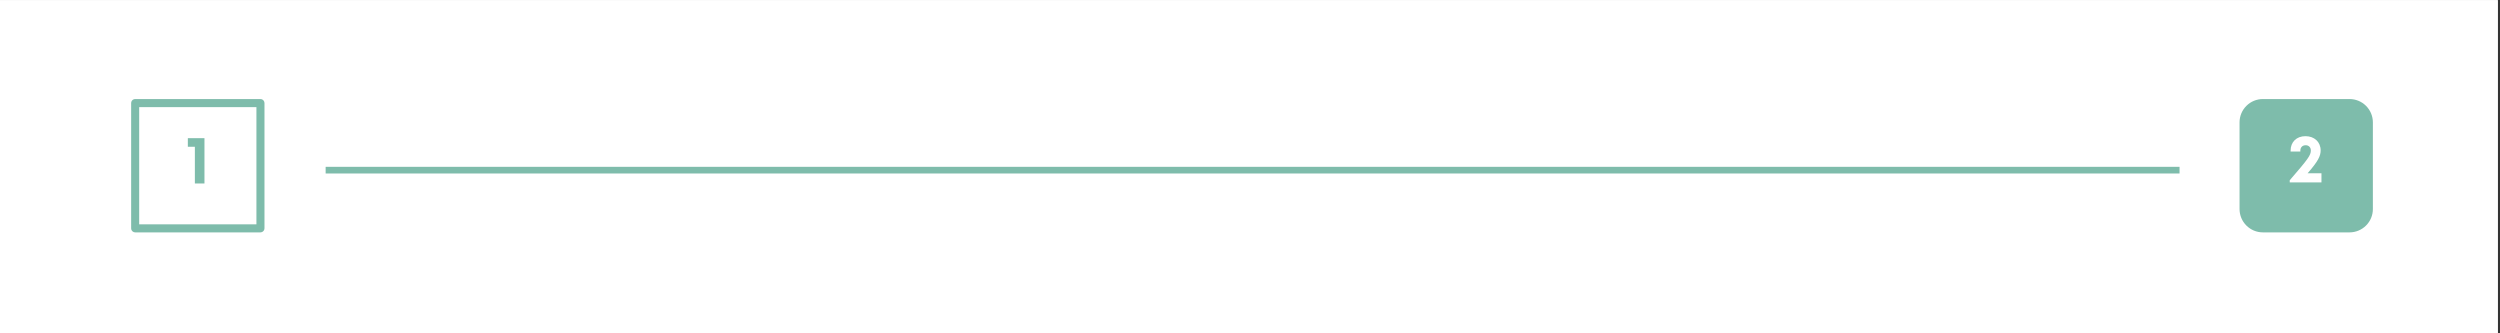
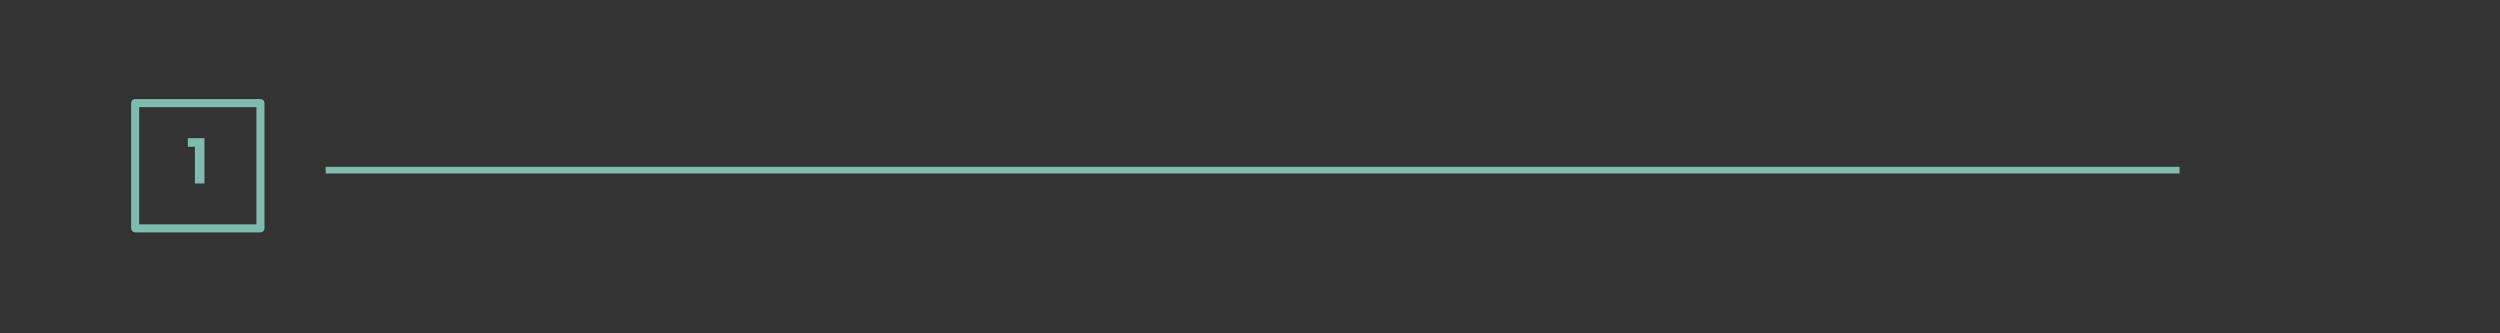
<svg xmlns="http://www.w3.org/2000/svg" width="750" zoomAndPan="magnify" viewBox="0 0 562.5 75" height="100" preserveAspectRatio="xMidYMid meet" version="1.0">
  <rect x="0" y="0" width="562.5" height="75" fill="#333333" stroke="none" />
  <defs>
    <g />
    <clipPath id="a3ec9712c6">
-       <path d="M 0 0.035 L 562 0.035 L 562 74.965 L 0 74.965 Z M 0 0.035 " clip-rule="nonzero" />
-     </clipPath>
+       </clipPath>
    <clipPath id="538fda4b8c">
      <path d="M 503.898 22.285 L 533.898 22.285 L 533.898 52.285 L 503.898 52.285 Z M 503.898 22.285 " clip-rule="nonzero" />
    </clipPath>
    <clipPath id="f69fb1d6f0">
      <path d="M 509.148 22.285 L 528.648 22.285 C 530.039 22.285 531.375 22.836 532.359 23.82 C 533.344 24.805 533.898 26.141 533.898 27.535 L 533.898 47.035 C 533.898 48.426 533.344 49.762 532.359 50.746 C 531.375 51.73 530.039 52.285 528.648 52.285 L 509.148 52.285 C 507.754 52.285 506.422 51.73 505.438 50.746 C 504.449 49.762 503.898 48.426 503.898 47.035 L 503.898 27.535 C 503.898 26.141 504.449 24.805 505.438 23.82 C 506.422 22.836 507.754 22.285 509.148 22.285 " clip-rule="nonzero" />
    </clipPath>
    <clipPath id="24503827e3">
      <path d="M 29.504 22.285 L 59.504 22.285 L 59.504 52.285 L 29.504 52.285 Z M 29.504 22.285 " clip-rule="nonzero" />
    </clipPath>
  </defs>
  <g clip-path="url(#a3ec9712c6)">
    <path fill="#ffffff" d="M 0 0.035 L 562.5 0.035 L 562.5 75.035 L 0 75.035 Z M 0 0.035 " fill-opacity="1" fill-rule="nonzero" />
    <path fill="#ffffff" d="M 0 0.035 L 562.5 0.035 L 562.5 75.035 L 0 75.035 Z M 0 0.035 " fill-opacity="1" fill-rule="nonzero" />
  </g>
  <g clip-path="url(#538fda4b8c)">
    <g clip-path="url(#f69fb1d6f0)">
-       <path fill="#7ebcab" d="M 503.898 22.285 L 533.898 22.285 L 533.898 52.285 L 503.898 52.285 Z M 503.898 22.285 " fill-opacity="1" fill-rule="nonzero" />
-     </g>
+       </g>
  </g>
  <path stroke-linecap="butt" transform="matrix(0.75, -0, 0, 0.75, 73.271, 37.533)" fill="none" stroke-linejoin="miter" d="M -0.002 1.002 L 556.17 1.002 " stroke="#7ebcab" stroke-width="2" stroke-opacity="1" stroke-miterlimit="4" />
  <g clip-path="url(#24503827e3)">
    <path fill="#7ebcab" d="M 58.879 22.328 C 58.965 22.371 59.055 22.402 59.133 22.457 C 59.289 22.57 59.402 22.727 59.461 22.91 C 59.492 23 59.492 23.098 59.508 23.191 L 59.508 51.379 C 59.492 51.473 59.492 51.566 59.461 51.66 C 59.402 51.84 59.289 52 59.133 52.109 C 59.055 52.168 58.969 52.211 58.879 52.238 C 58.789 52.27 58.695 52.27 58.602 52.285 L 30.414 52.285 C 30.32 52.27 30.223 52.27 30.133 52.238 C 30.043 52.211 29.957 52.168 29.879 52.109 C 29.727 52 29.609 51.84 29.551 51.66 C 29.52 51.566 29.52 51.473 29.508 51.379 L 29.508 23.191 C 29.52 23.098 29.52 23 29.551 22.91 C 29.578 22.82 29.625 22.734 29.68 22.656 C 29.793 22.504 29.949 22.387 30.133 22.328 C 30.223 22.301 30.32 22.301 30.414 22.285 L 58.602 22.285 C 58.695 22.301 58.785 22.312 58.879 22.328 Z M 31.316 24.098 L 31.316 50.473 L 57.695 50.473 L 57.695 24.098 C 48.902 24.098 40.109 24.098 31.316 24.098 Z M 31.316 24.098 " fill-opacity="1" fill-rule="nonzero" />
  </g>
  <g fill="#ffffff" fill-opacity="1">
    <g transform="translate(514.697, 41.033)">
      <g>
-         <path d="M 4.523 -2.055 C 6.914 -4.797 7.449 -5.949 7.449 -7.191 C 7.449 -9.074 6.039 -10.395 4.031 -10.395 C 1.992 -10.395 0.691 -9.043 0.691 -7.176 L 0.691 -6.945 L 2.883 -6.945 L 2.883 -7.145 C 2.883 -7.863 3.344 -8.355 4.078 -8.355 C 4.77 -8.355 5.242 -7.879 5.242 -7.176 C 5.242 -6.117 4.691 -5.32 0.492 -0.477 L 0.492 0 L 7.633 0 L 7.633 -2.055 Z M 4.523 -2.055 " />
-       </g>
+         </g>
    </g>
  </g>
  <g fill="#7ebcab" fill-opacity="1">
    <g transform="translate(41.743, 41.283)">
      <g>
        <path d="M 0.52 -10.195 L 0.52 -8.262 L 2.102 -8.262 L 2.102 0 L 4.262 0 L 4.262 -10.195 Z M 0.52 -10.195 " />
      </g>
    </g>
  </g>
</svg>